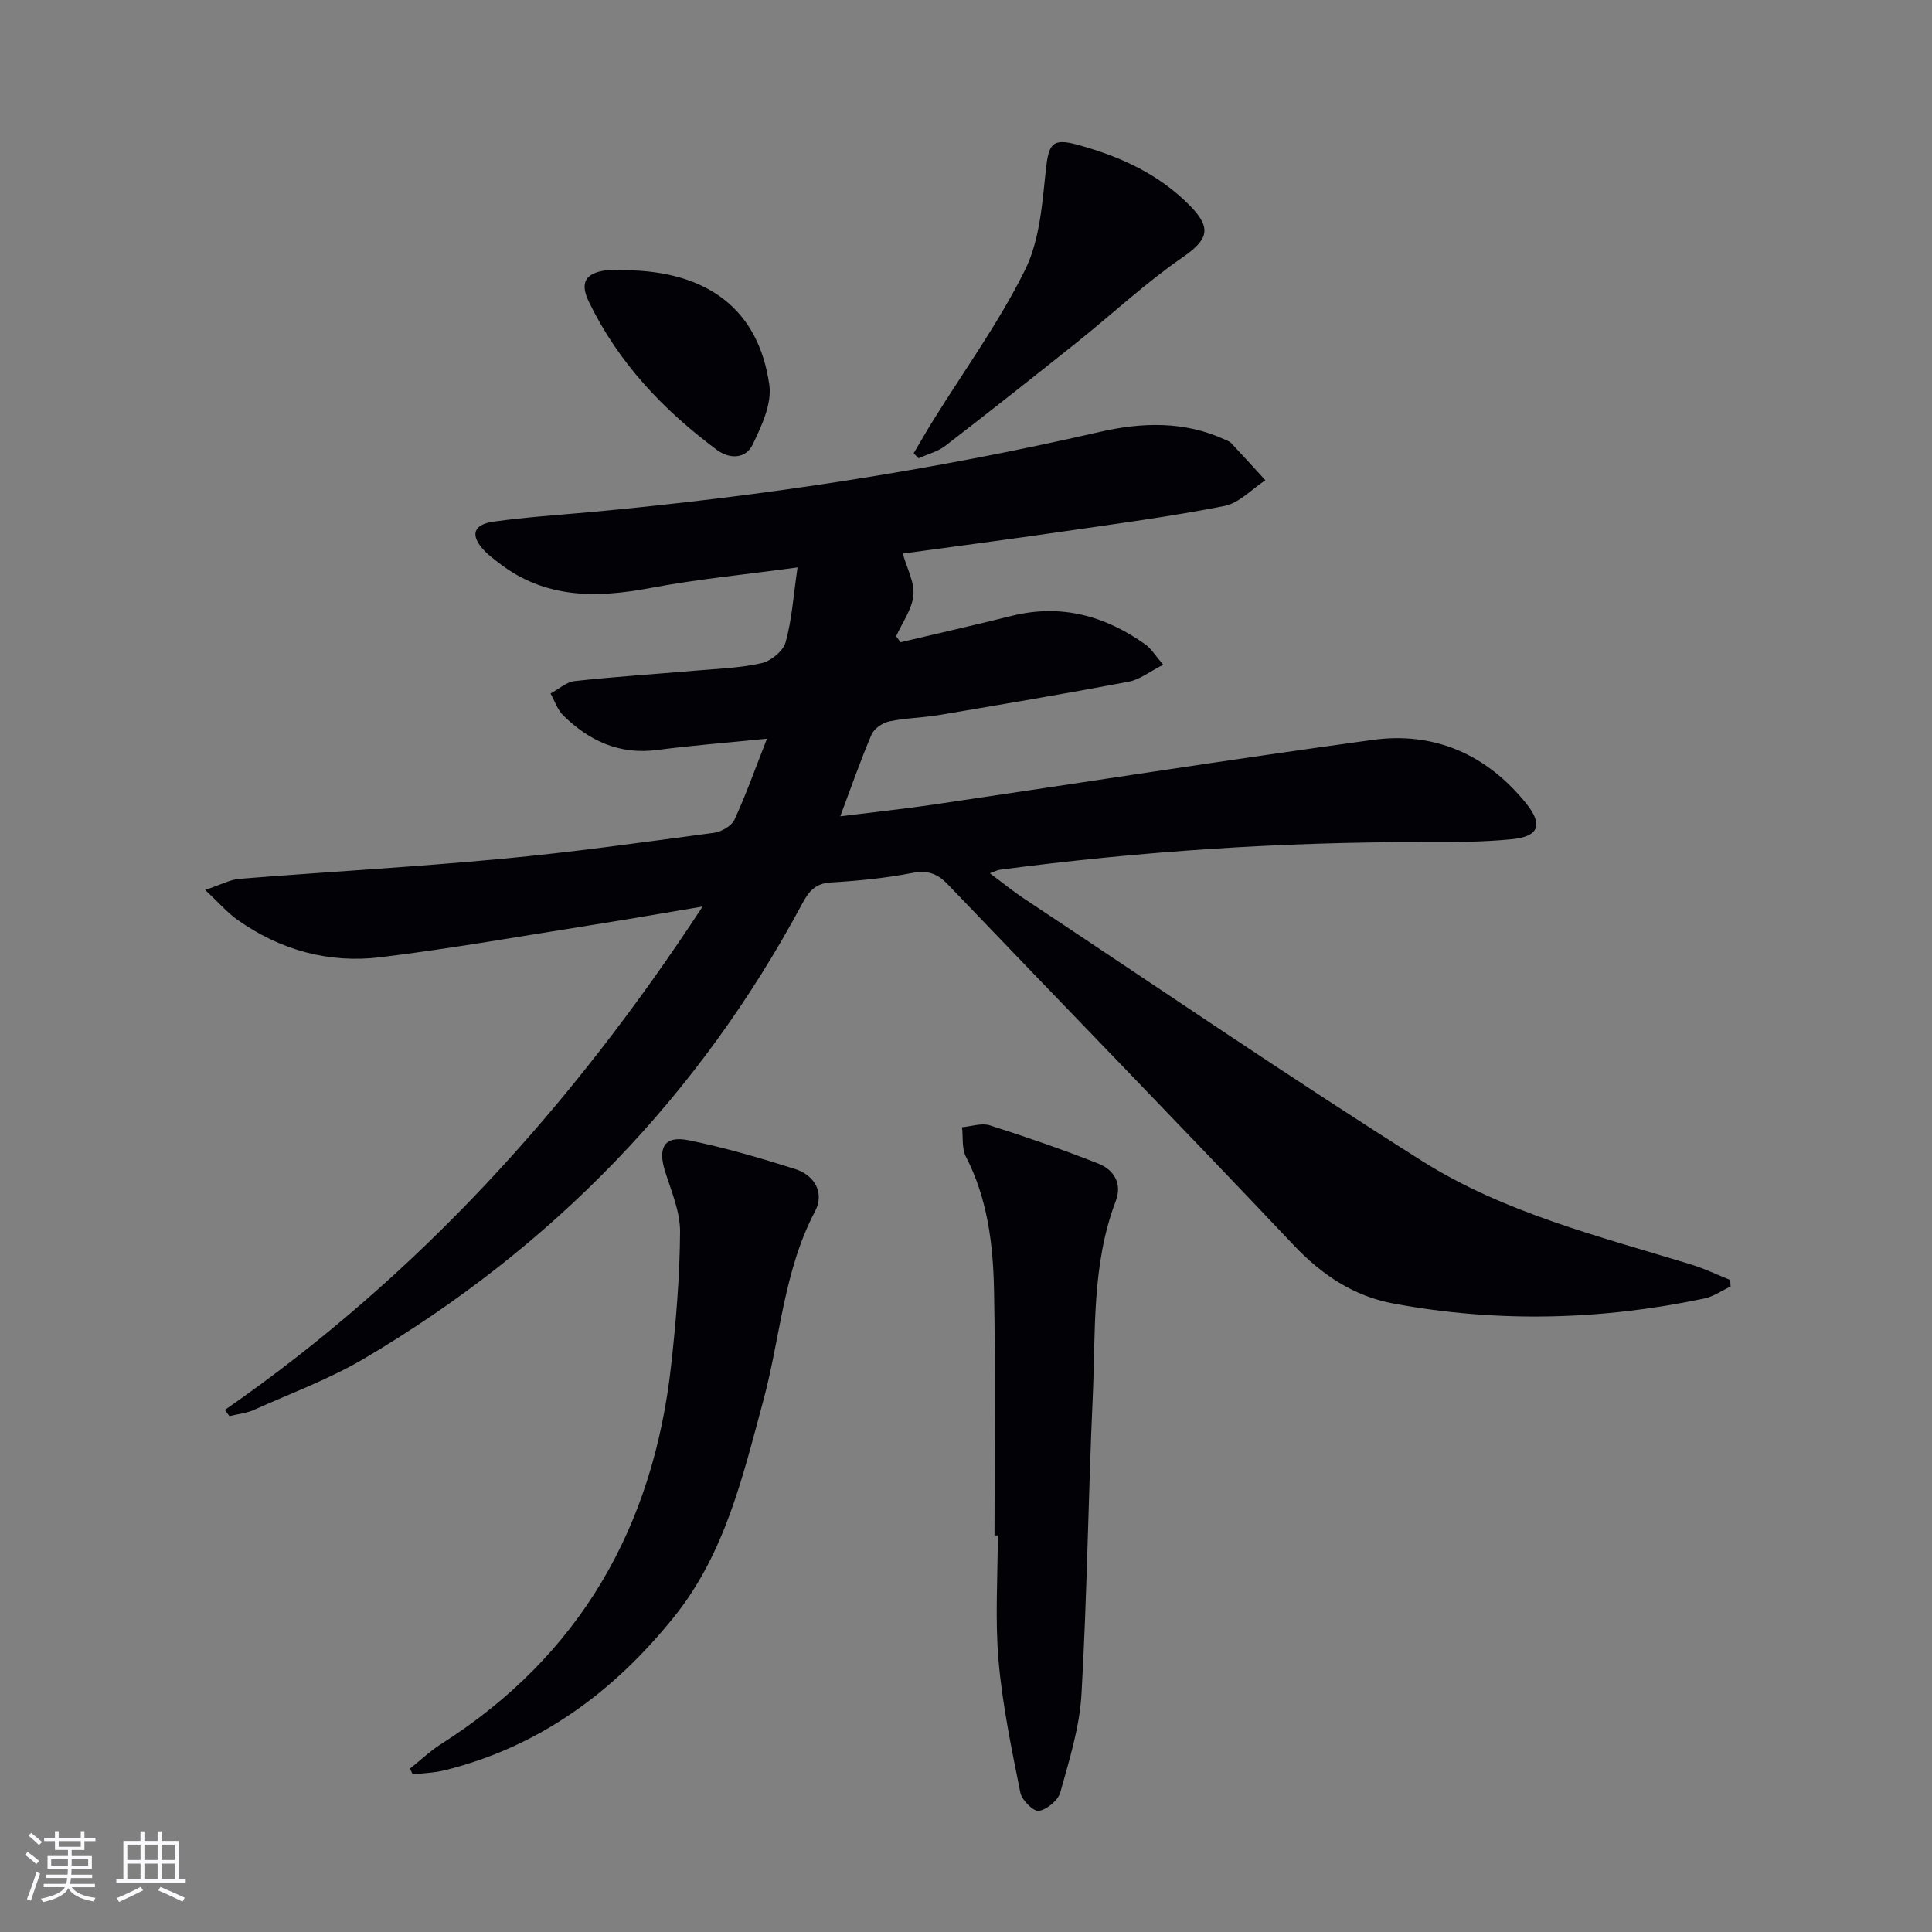
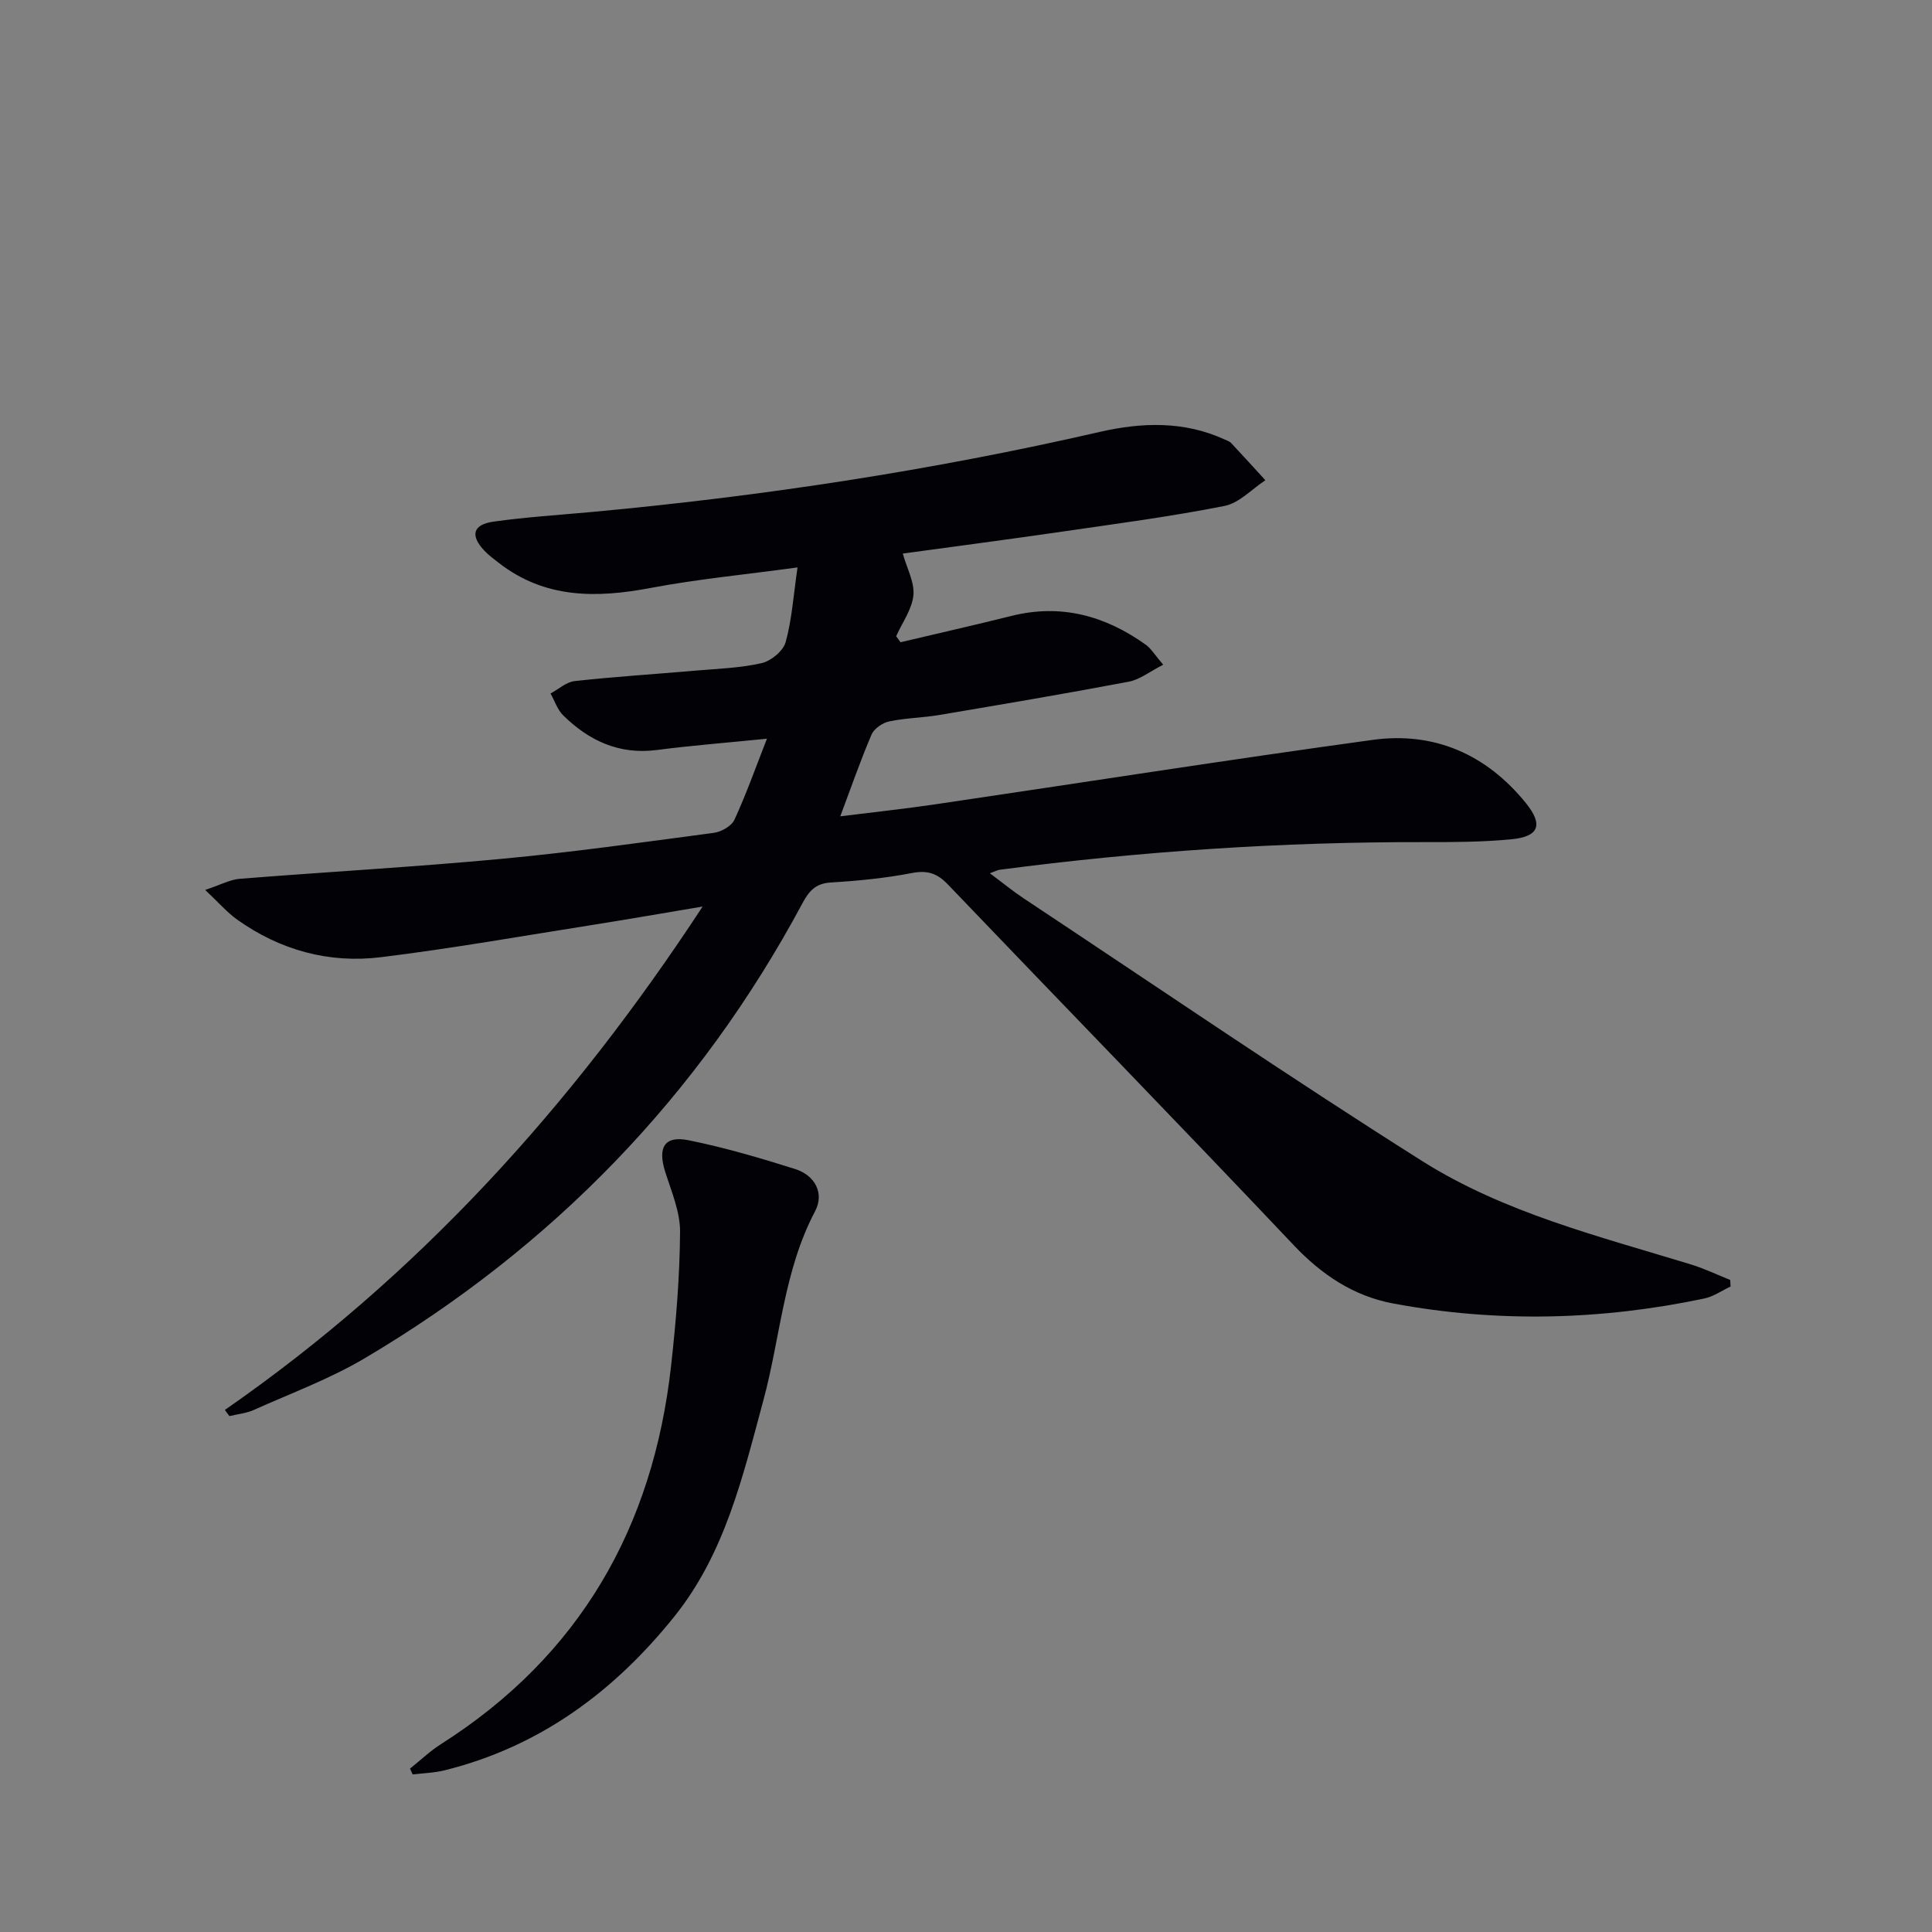
<svg xmlns="http://www.w3.org/2000/svg" enable-background="new 0 0 400 400" viewBox="0 0 400 400">
  <rect x="0" y="0" width="400" height="400" fill="#808080" stroke="none" />
  <g fill="#010106">
    <path d="m46.56 291.91c39.84-27.65 71.72-62.73 98.91-104.22-8.43 1.41-15.62 2.67-22.83 3.81-14.59 2.3-29.14 4.88-43.8 6.68-10.73 1.32-20.83-1.45-29.73-7.78-2.06-1.47-3.76-3.45-6.63-6.15 3.26-1.08 5.15-2.14 7.12-2.3 18.06-1.44 36.16-2.44 54.19-4.13 14.71-1.37 29.36-3.44 44.01-5.39 1.55-.21 3.66-1.4 4.26-2.72 2.41-5.21 4.33-10.65 6.73-16.77-8.33.84-15.58 1.4-22.79 2.34-7.79 1.01-14.03-1.91-19.38-7.15-1.21-1.18-1.77-3.01-2.64-4.55 1.67-.89 3.26-2.38 5.01-2.57 8.26-.91 16.56-1.43 24.83-2.15 4.63-.4 9.34-.54 13.85-1.56 1.95-.44 4.47-2.51 4.98-4.32 1.3-4.66 1.61-9.59 2.47-15.5-11.11 1.51-20.85 2.44-30.42 4.25-11.21 2.12-21.83 2.23-31.36-5.14-1.05-.81-2.14-1.61-3.05-2.57-2.99-3.16-2.41-5.43 1.94-6.03 6.73-.94 13.53-1.37 20.3-1.99 35.42-3.27 70.5-8.62 105.18-16.58 8.67-1.99 17.45-2.29 25.86 1.58.45.21.99.37 1.31.71 2.39 2.55 4.74 5.14 7.1 7.72-2.81 1.84-5.41 4.72-8.46 5.32-11.06 2.19-22.26 3.67-33.43 5.29-11.14 1.62-22.3 3.08-33.18 4.57.86 3.08 2.46 5.95 2.2 8.64-.29 2.91-2.31 5.65-3.57 8.47.3.42.6.83.9 1.25 7.66-1.81 15.34-3.55 22.97-5.45 10.26-2.57 19.4-.04 27.78 5.94 1.16.83 1.94 2.19 3.64 4.16-2.72 1.38-4.82 3.08-7.15 3.52-13.04 2.47-26.12 4.68-39.21 6.89-3.43.58-6.97.61-10.37 1.33-1.38.29-3.12 1.48-3.65 2.71-2.28 5.32-4.18 10.8-6.48 16.94 6.89-.86 13.25-1.54 19.58-2.47 30.21-4.45 60.37-9.2 90.61-13.35 12.78-1.76 23.57 2.97 31.76 13.08 3.62 4.48 2.74 6.94-2.98 7.49-5.95.58-11.98.6-17.97.59-29.48-.06-58.82 1.88-88.03 5.73-.43.06-.84.3-2 .72 2.63 1.96 4.75 3.7 7.02 5.21 27.44 18.19 54.62 36.78 82.45 54.35 16.99 10.73 36.61 15.59 55.68 21.43 2.78.85 5.42 2.13 8.13 3.21.03.45.06.9.08 1.36-1.81.85-3.54 2.08-5.44 2.48-21.38 4.5-42.89 5.04-64.38 1.04-8.21-1.53-14.82-5.93-20.68-12.13-23.68-25.04-47.73-49.73-71.56-74.64-2.2-2.3-4.22-2.98-7.43-2.36-5.53 1.07-11.19 1.62-16.82 1.96-3.17.19-4.53 1.82-5.88 4.35-21.37 39.85-51.74 71.15-90.58 94.14-7.25 4.29-15.28 7.26-23 10.72-1.55.69-3.34.86-5.02 1.27-.33-.4-.64-.84-.95-1.28z" />
-     <path d="m205.9 317.89c0-16.96.24-33.92-.1-50.87-.19-9.45-1.34-18.84-5.81-27.52-.89-1.72-.57-4.06-.81-6.12 1.93-.17 4.05-.93 5.75-.39 7.57 2.41 15.08 5.01 22.47 7.92 3.22 1.27 4.98 4.14 3.61 7.74-5.04 13.23-4.15 27.14-4.78 40.84-.93 20.41-1.15 40.86-2.32 61.26-.39 6.85-2.53 13.65-4.38 20.33-.46 1.65-2.75 3.56-4.45 3.84-1.09.18-3.52-2.22-3.83-3.77-1.81-9.05-3.71-18.14-4.51-27.31-.75-8.59-.16-17.29-.16-25.95-.22 0-.45 0-.68 0z" />
    <path d="m84.89 366.17c2.12-1.69 4.11-3.6 6.38-5.05 28.81-18.3 43.97-44.93 47.68-78.42 1.02-9.18 1.79-18.43 1.85-27.66.03-4.13-1.78-8.34-3.07-12.41-1.61-5.06-.18-7.57 4.86-6.55 7.44 1.51 14.77 3.66 22.02 5.95 4.11 1.3 6.12 5 4.14 8.75-6.5 12.32-7.18 26.12-10.71 39.18-4.25 15.7-7.92 31.64-18.44 44.74-12.51 15.58-27.89 26.95-47.57 31.83-2.14.53-4.39.58-6.59.85-.18-.4-.37-.8-.55-1.21z" />
-     <path d="m189.16 93.85c1.38-2.32 2.71-4.67 4.14-6.96 6.39-10.28 13.56-20.18 18.91-30.98 3.03-6.1 3.57-13.63 4.31-20.61.58-5.5 1.3-6.76 6.49-5.35 8.77 2.38 16.89 6.04 23.37 12.65 4.66 4.76 3.67 7.08-1.67 10.77-7.59 5.25-14.4 11.62-21.63 17.41-9.06 7.24-18.16 14.43-27.34 21.51-1.58 1.22-3.69 1.74-5.55 2.59-.35-.35-.69-.69-1.03-1.03z" />
-     <path d="m129.44 55.94c17.12.18 27.65 8.17 29.84 23.77.55 3.92-1.62 8.54-3.48 12.39-1.4 2.88-4.72 3.02-7.37 1.05-11.1-8.24-20.42-18.07-26.5-30.65-1.91-3.95-.77-5.95 3.52-6.53 1.3-.18 2.66-.03 3.99-.03z" />
  </g>
-   <path d="m5.17 384 .55-.58c.85.61 1.65 1.24 2.4 1.87l-.59.64c-.83-.73-1.62-1.38-2.36-1.93m1.22 9.53-.82-.34c.71-1.76 1.37-3.64 1.98-5.63.24.13.5.25.76.36-.6 1.67-1.24 3.54-1.92 5.61m-.5-13.5.57-.54c.56.44 1.31 1.06 2.26 1.87l-.64.64c-.68-.66-1.41-1.32-2.19-1.97m3.25.46h2.24v-1.36h.77v1.36h4.57v-1.36h.76v1.36h2.28v.69h-2.28v1.84h-2.64v1.26h4.18v2.64h-4.21c0 .45-.02.86-.05 1.21h4.32v.69h-4.38c-.04.34-.1.75-.19 1.22h5.15v.69h-4.82c.87 1.19 2.51 1.92 4.93 2.19-.17.32-.3.57-.37.76-2.77-.49-4.52-1.41-5.26-2.76-.56 1.26-2.3 2.23-5.24 2.9-.12-.24-.26-.48-.43-.72 2.73-.55 4.38-1.34 4.96-2.38h-4.38v-.69h4.65c.1-.38.17-.79.21-1.22h-4.32v-.69h4.4c.03-.34.05-.75.05-1.21h-4.2v-2.64h4.23v-1.26h-2.69v-1.84h-2.24zm1.46 4.46v1.29h3.45c.01-.4.02-.57.01-.53v-.32-.45h-3.46zm1.55-2.59h4.57v-1.19h-4.57zm6.11 2.59h-3.42v.77c-.01.19-.01.37-.02.53h3.44z" fill="#fafafc" />
-   <path d="m32.63 379.16h.82v1.98h3.54v7.89h1.46v.78h-14.37v-.78h1.46v-7.89h3.54v-1.98h.82v1.98h2.73zm-3.49 11.48.5.73c-1.61.82-3.28 1.63-5 2.41-.13-.27-.28-.55-.44-.82 1.75-.72 3.4-1.49 4.94-2.32m-2.78-5.55h2.73v-3.18h-2.73zm0 3.95h2.73v-3.2h-2.73zm3.54-3.95h2.73v-3.18h-2.73zm0 3.95h2.73v-3.2h-2.73zm7.89 4.68c-1.84-.92-3.51-1.7-5.02-2.32l.45-.73c1.89.8 3.57 1.55 5.04 2.23zm-1.62-11.81h-2.73v3.18h2.73zm-2.73 7.13h2.73v-3.2h-2.73z" fill="#fafafc" />
</svg>